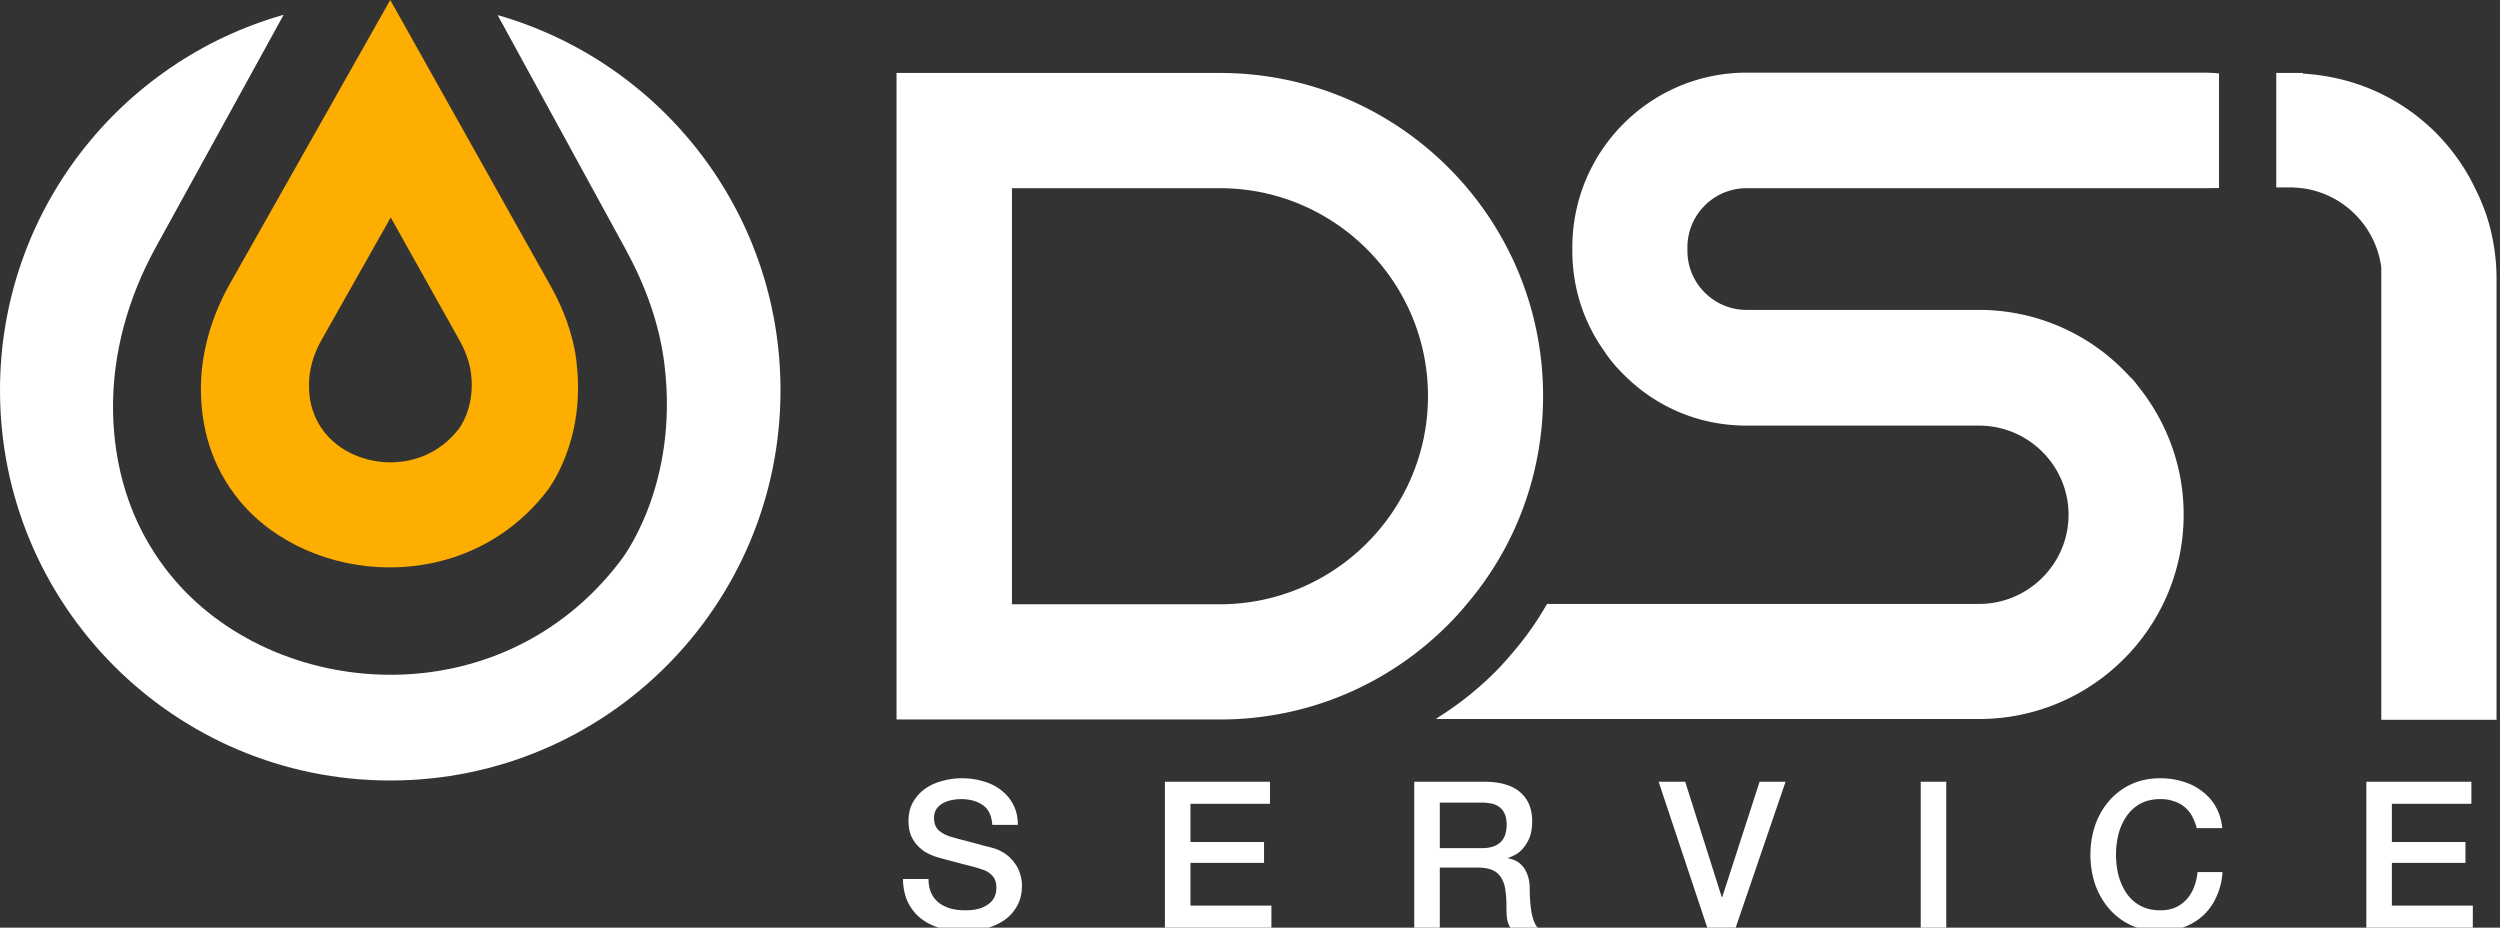
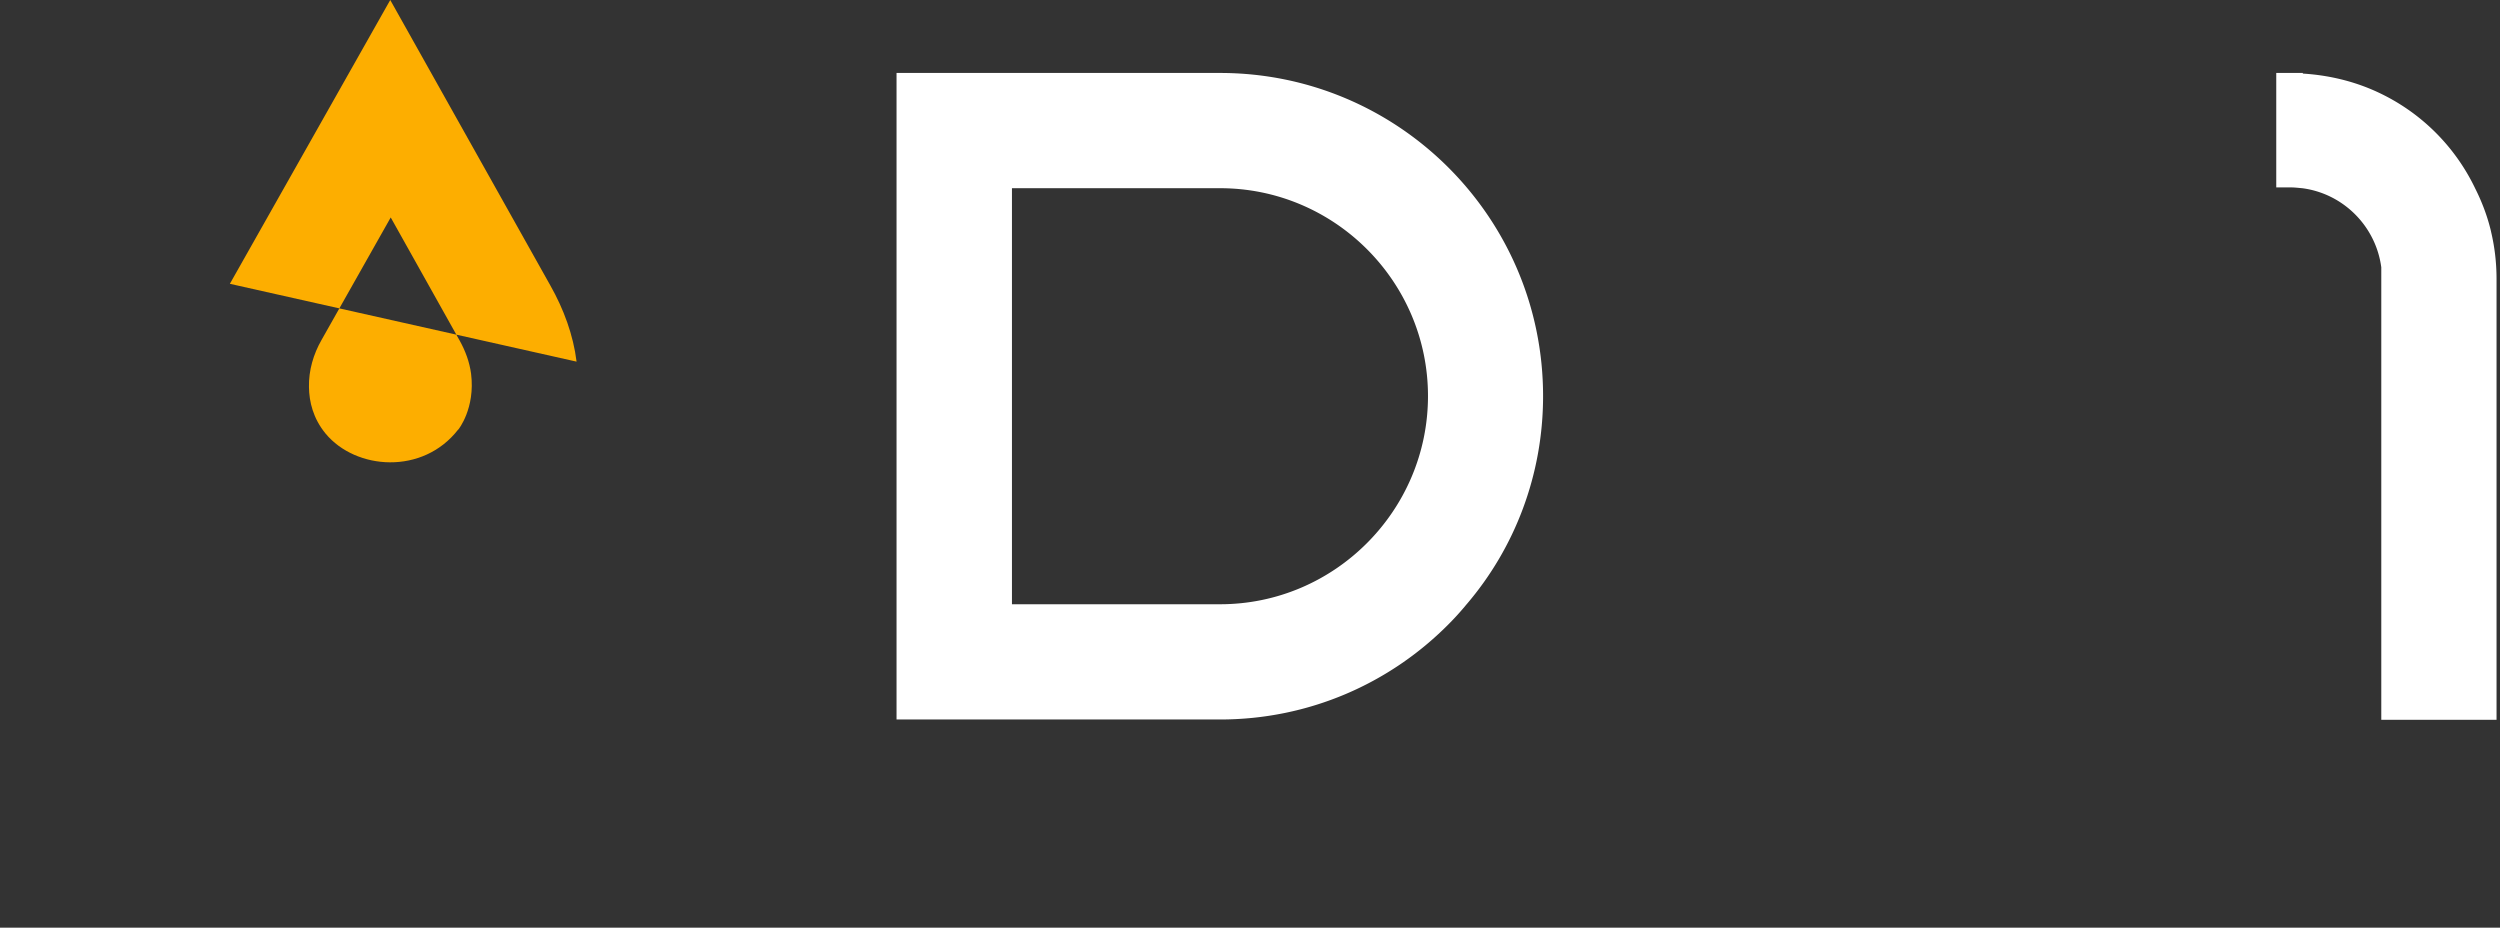
<svg xmlns="http://www.w3.org/2000/svg" width="159" height="59" fill="none">
  <rect width="100%" height="100%" fill="#333333" stroke="none" />
  <g clip-path="url(#a)">
-     <path fill="#fff" d="m31.65.96 8.17 14.95c1.23 2.26 2.13 4.71 2.44 7.28.95 7.77-2.77 12.44-2.77 12.44-7.65 10.14-22.15 8.99-28.68.9-2.72-3.37-3.56-7.13-3.62-10.36-.06-3.66.96-7.25 2.71-10.43L18.04.94C7.63 3.89 0 13.46 0 24.82c0 13.71 11.11 24.82 24.82 24.82s24.82-11.11 24.82-24.82c0-11.34-7.6-20.89-17.99-23.86Z" />
-     <path fill="#FDAE00" d="M29.14 27.32c-2.25 2.9-6.51 2.57-8.43.26-.8-.97-1.05-2.04-1.06-2.97-.02-1.05.28-2.08.8-2.99l4.4-7.79 4.39 7.84c.36.65.62 1.35.72 2.09.28 2.22-.81 3.56-.81 3.56M36.67 23c-.21-1.7-.82-3.34-1.66-4.83L24.82 0l-10.2 18.05c-1.19 2.11-1.89 4.5-1.84 6.92.04 2.15.61 4.64 2.46 6.88 4.45 5.37 14.32 6.13 19.53-.6 0 0 2.53-3.1 1.89-8.25" />
+     <path fill="#FDAE00" d="M29.14 27.32c-2.25 2.9-6.51 2.57-8.43.26-.8-.97-1.05-2.04-1.06-2.97-.02-1.05.28-2.08.8-2.99l4.4-7.79 4.39 7.84c.36.65.62 1.35.72 2.09.28 2.22-.81 3.56-.81 3.56M36.67 23c-.21-1.7-.82-3.34-1.66-4.83L24.82 0l-10.2 18.05" />
    <path fill="#fff" d="M77.6 38.43H64.36V11.97H77.6c7.28 0 13.22 5.94 13.22 13.22S84.88 38.43 77.6 38.43Zm15.68 0c3.05-3.57 4.86-8.21 4.86-13.24 0-11.36-9.21-20.55-20.55-20.55H57.02v41.12h20.57c5.67 0 10.8-2.3 14.51-6.03.42-.42.81-.85 1.17-1.29m65.16-23.72c-.23-.97-.58-1.89-1.02-2.76a12.869 12.869 0 0 0-5.96-5.99c-1.51-.74-3.2-1.18-4.99-1.29v-.04h-1.69v7.28h.95c.23 0 .46.03.7.05 2.61.34 4.68 2.41 5.03 5.03v28.78h7.33V17.74c0-1.04-.12-2.04-.35-3.01" />
-     <path fill="#fff" d="M111.09 4.62C104.96 4.62 100 9.6 100 15.74v.22c0 2.35.73 4.52 1.98 6.3.41.63.9 1.2 1.44 1.71 1.98 1.93 4.67 3.1 7.67 3.1h14.78c3.13 0 5.69 2.54 5.69 5.67s-2.57 5.67-5.69 5.67H98.39c-.62 1.09-1.34 2.12-2.16 3.07-.37.44-.76.88-1.17 1.29a20.819 20.819 0 0 1-3.57 2.84c-.06.04-.11.09-.17.12h34.54c7.18 0 13.02-5.81 13.02-13 0-3.1-1.1-5.96-2.93-8.21-.15-.2-.29-.39-.49-.56a12.926 12.926 0 0 0-9.6-4.25h-14.78c-2.08 0-3.76-1.69-3.76-3.76v-.22c0-2.08 1.69-3.76 3.76-3.76h29.07c.34 0 0 0 .98-.01V4.67c-.32-.03-.65-.05-.98-.05h-29.07.01ZM59.054 55.906c0 .355.06.659.182.91.121.251.29.46.507.624.217.156.464.273.741.351.286.07.594.104.923.104.355 0 .659-.039.91-.117a1.93 1.93 0 0 0 .611-.325c.156-.13.269-.277.338-.442.07-.173.104-.347.104-.52 0-.355-.082-.615-.247-.78a1.296 1.296 0 0 0-.52-.364c-.33-.121-.715-.234-1.157-.338-.433-.113-.97-.256-1.612-.429a3.704 3.704 0 0 1-1.001-.403 2.504 2.504 0 0 1-.624-.572 2.09 2.09 0 0 1-.338-.663 2.836 2.836 0 0 1-.091-.715c0-.468.095-.871.286-1.209.2-.347.46-.633.78-.858.32-.225.685-.39 1.092-.494a4.611 4.611 0 0 1 1.235-.169c.485 0 .94.065 1.365.195.433.121.81.308 1.131.559.33.251.59.563.78.936.19.364.286.789.286 1.274H63.11c-.043-.598-.247-1.018-.611-1.261-.364-.251-.828-.377-1.391-.377-.19 0-.386.022-.585.065-.2.035-.381.1-.546.195a1.195 1.195 0 0 0-.416.364 1.032 1.032 0 0 0-.156.585c0 .33.1.59.299.78.208.182.477.32.806.416.035.009.169.048.403.117a61.32 61.32 0 0 1 1.664.442c.286.07.49.121.611.156.303.095.568.225.793.39.225.165.412.355.559.572.156.208.269.433.338.676.078.243.117.485.117.728 0 .52-.108.966-.325 1.339a2.66 2.66 0 0 1-.832.897 3.544 3.544 0 0 1-1.183.507 5.45 5.45 0 0 1-1.352.169 5.563 5.563 0 0 1-1.495-.195 3.499 3.499 0 0 1-1.222-.598 2.941 2.941 0 0 1-.832-1.027c-.208-.425-.316-.923-.325-1.495h1.625Zm15.034-6.188h6.682v1.404h-5.057v2.431h4.68v1.326h-4.68v2.717h5.148V59h-6.773v-9.282Zm15.858 0h4.433c1.023 0 1.79.221 2.301.663.511.442.767 1.057.767 1.846 0 .442-.065.81-.195 1.105a2.52 2.52 0 0 1-.455.702 1.79 1.79 0 0 1-.52.377c-.165.078-.286.13-.364.156v.026c.139.017.286.06.442.13.165.07.316.182.455.338.139.147.251.342.338.585.096.243.143.546.143.91 0 .546.04 1.044.117 1.495.087.442.217.758.39.949h-1.742c-.121-.2-.195-.42-.22-.663a9.823 9.823 0 0 1-.027-.702 6.57 6.57 0 0 0-.078-1.092 1.867 1.867 0 0 0-.286-.767 1.193 1.193 0 0 0-.572-.455c-.234-.095-.537-.143-.91-.143h-2.392V59h-1.625v-9.282Zm1.625 4.225h2.665c.52 0 .914-.121 1.183-.364.269-.251.403-.624.403-1.118 0-.295-.043-.533-.13-.715a1.026 1.026 0 0 0-.364-.442 1.265 1.265 0 0 0-.52-.208 3.336 3.336 0 0 0-.598-.052h-2.639v2.899Zm13.917-4.225h1.69l2.327 7.345h.026l2.379-7.345h1.651L110.389 59h-1.807l-3.094-9.282Zm16.67 0h1.625V59h-1.625v-9.282Zm17.554 2.951a3.243 3.243 0 0 0-.286-.741 1.972 1.972 0 0 0-1.144-.962 2.487 2.487 0 0 0-.884-.143c-.494 0-.923.1-1.287.299a2.52 2.52 0 0 0-.871.806 3.65 3.65 0 0 0-.507 1.131 5.445 5.445 0 0 0-.156 1.3c0 .442.052.875.156 1.3.113.425.282.806.507 1.144.226.33.516.594.871.793.364.2.793.299 1.287.299.364 0 .685-.06.962-.182.278-.13.516-.303.715-.52.2-.225.356-.485.468-.78.113-.295.187-.611.221-.949h1.586a4.292 4.292 0 0 1-.364 1.521 3.71 3.71 0 0 1-.819 1.196c-.346.33-.754.585-1.222.767a4.232 4.232 0 0 1-1.547.273c-.693 0-1.317-.126-1.872-.377a4.202 4.202 0 0 1-1.391-1.053 4.78 4.78 0 0 1-.884-1.547 5.854 5.854 0 0 1-.299-1.885c0-.659.1-1.283.299-1.872a4.78 4.78 0 0 1 .884-1.547 4.202 4.202 0 0 1 1.391-1.053c.555-.26 1.179-.39 1.872-.39.52 0 1.01.074 1.469.221.46.139.863.347 1.209.624.356.269.642.598.858.988.217.39.351.836.403 1.339h-1.625Zm10.786-2.951h6.682v1.404h-5.057v2.431h4.68v1.326h-4.68v2.717h5.148V59h-6.773v-9.282Z" />
  </g>
  <defs>
    <clipPath id="a">
      <path fill="#fff" d="M0 0h159v59H0z" />
    </clipPath>
  </defs>
</svg>